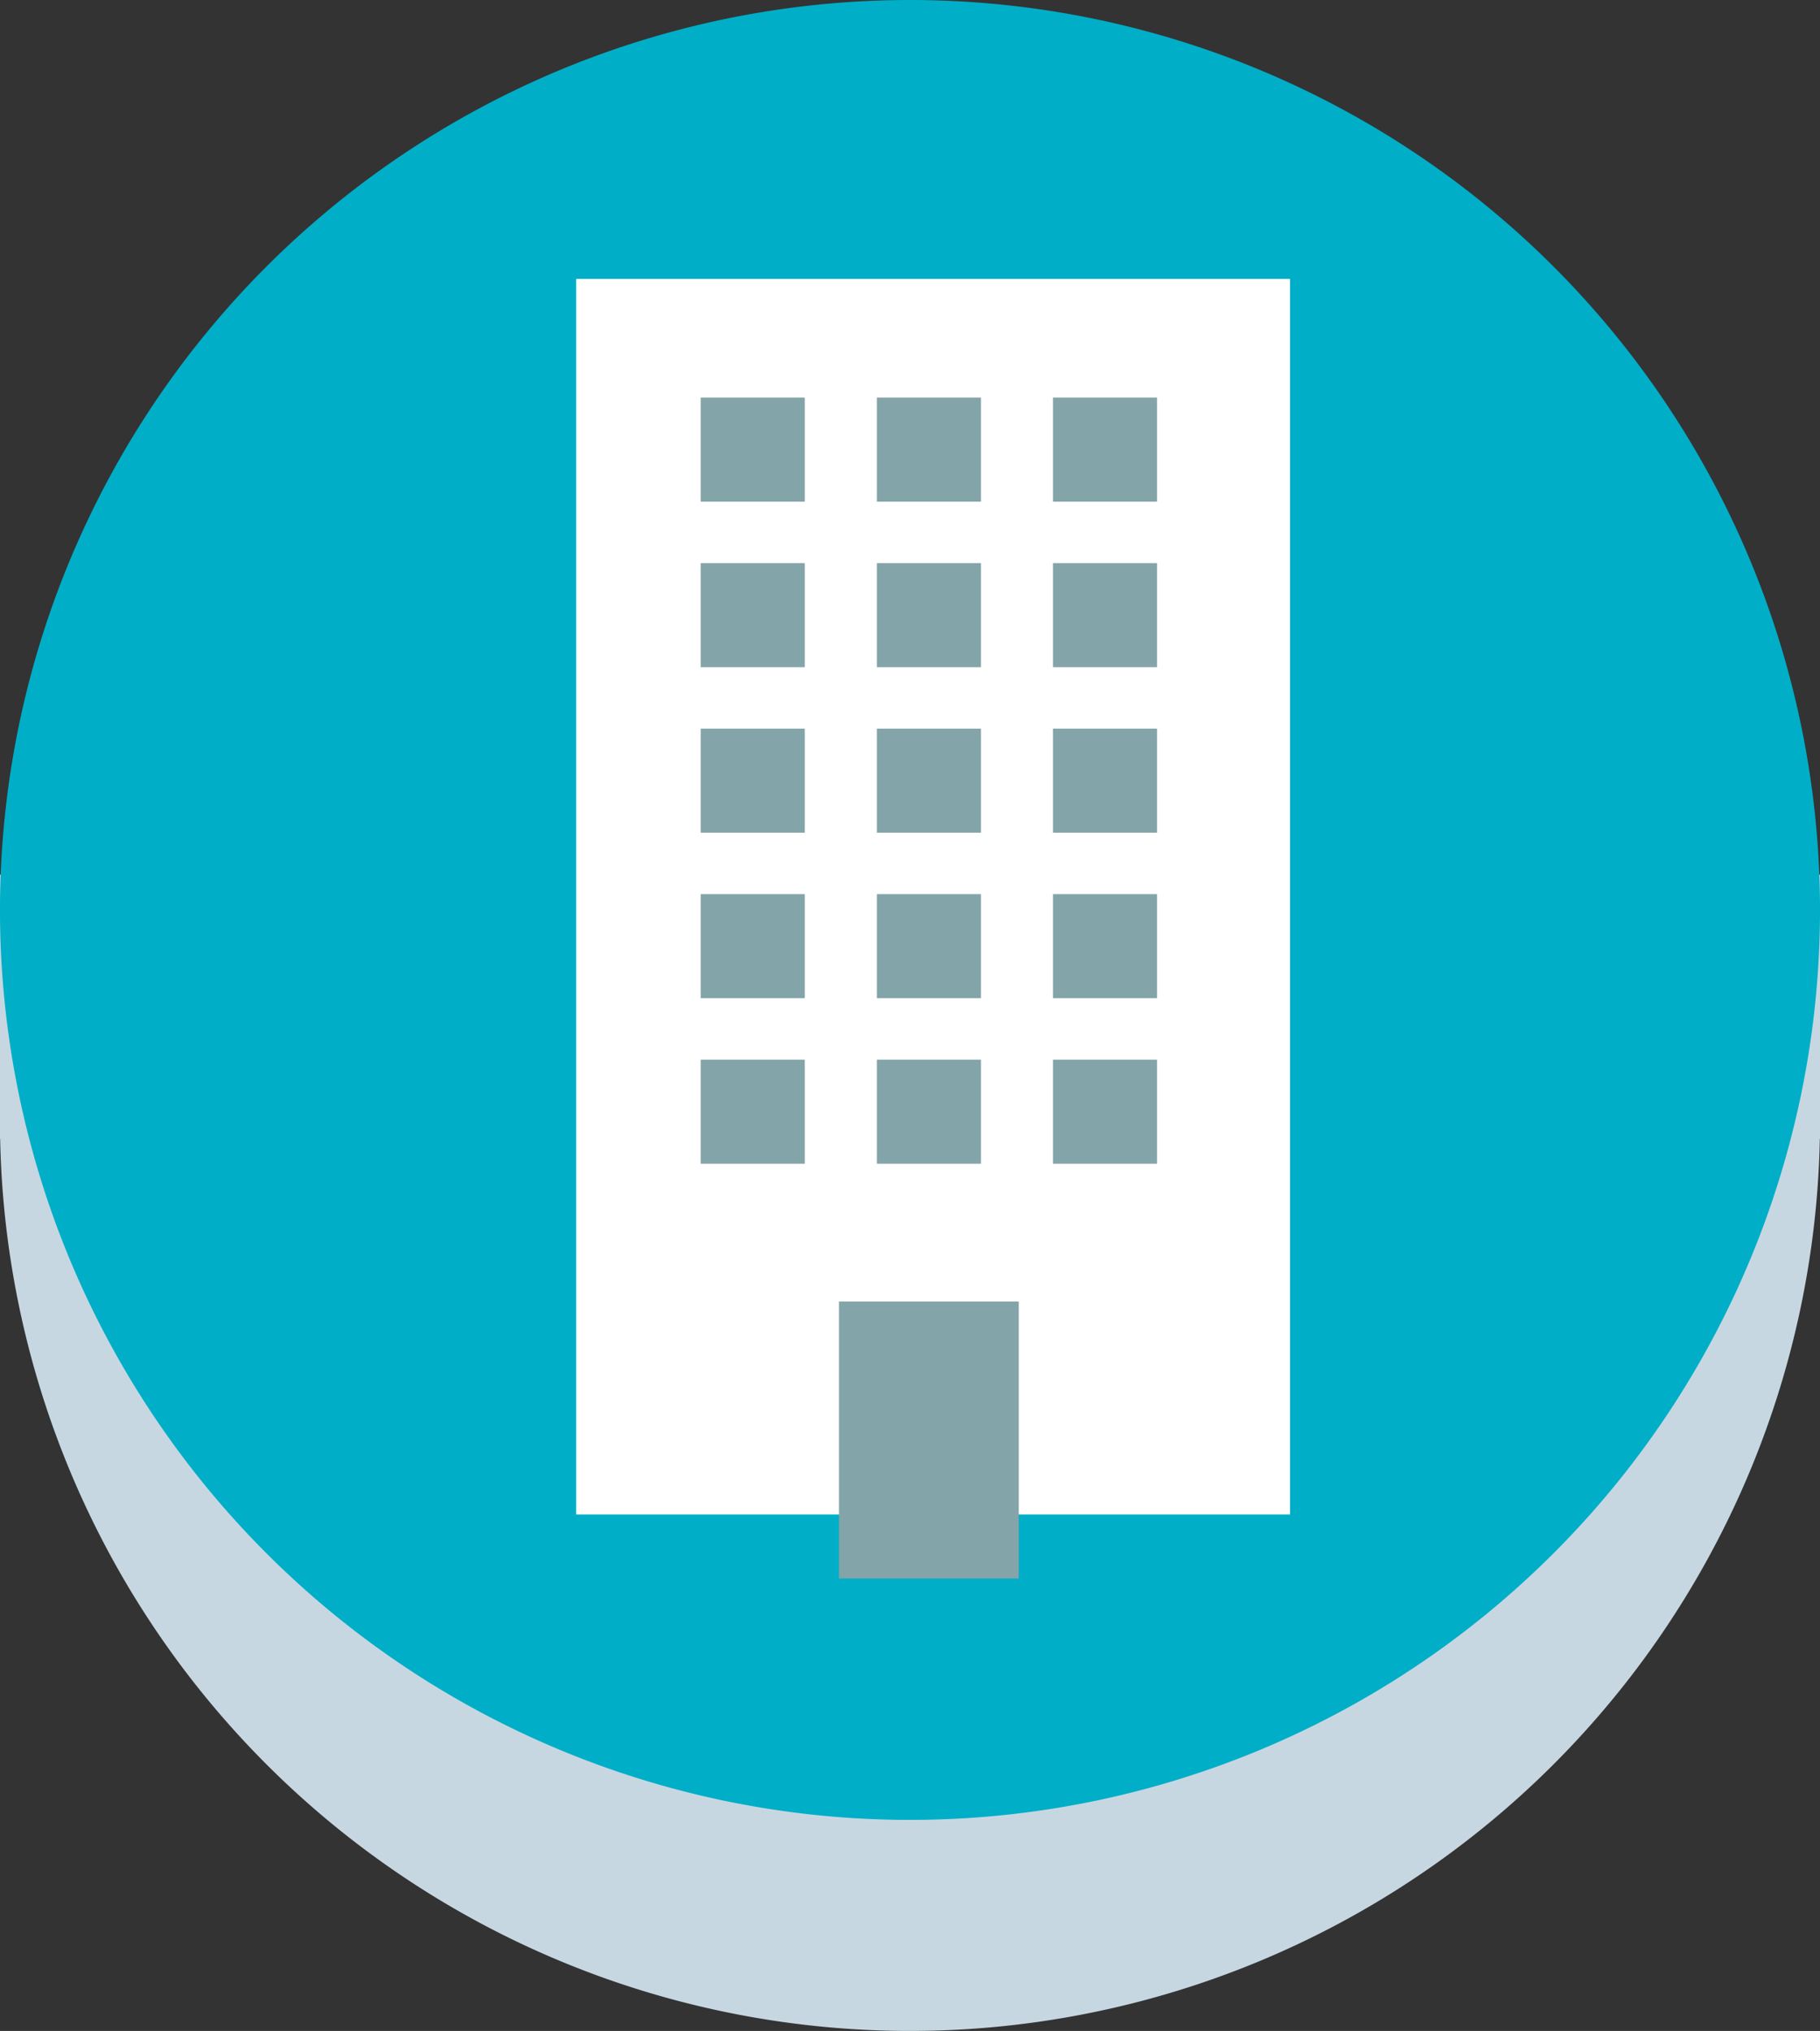
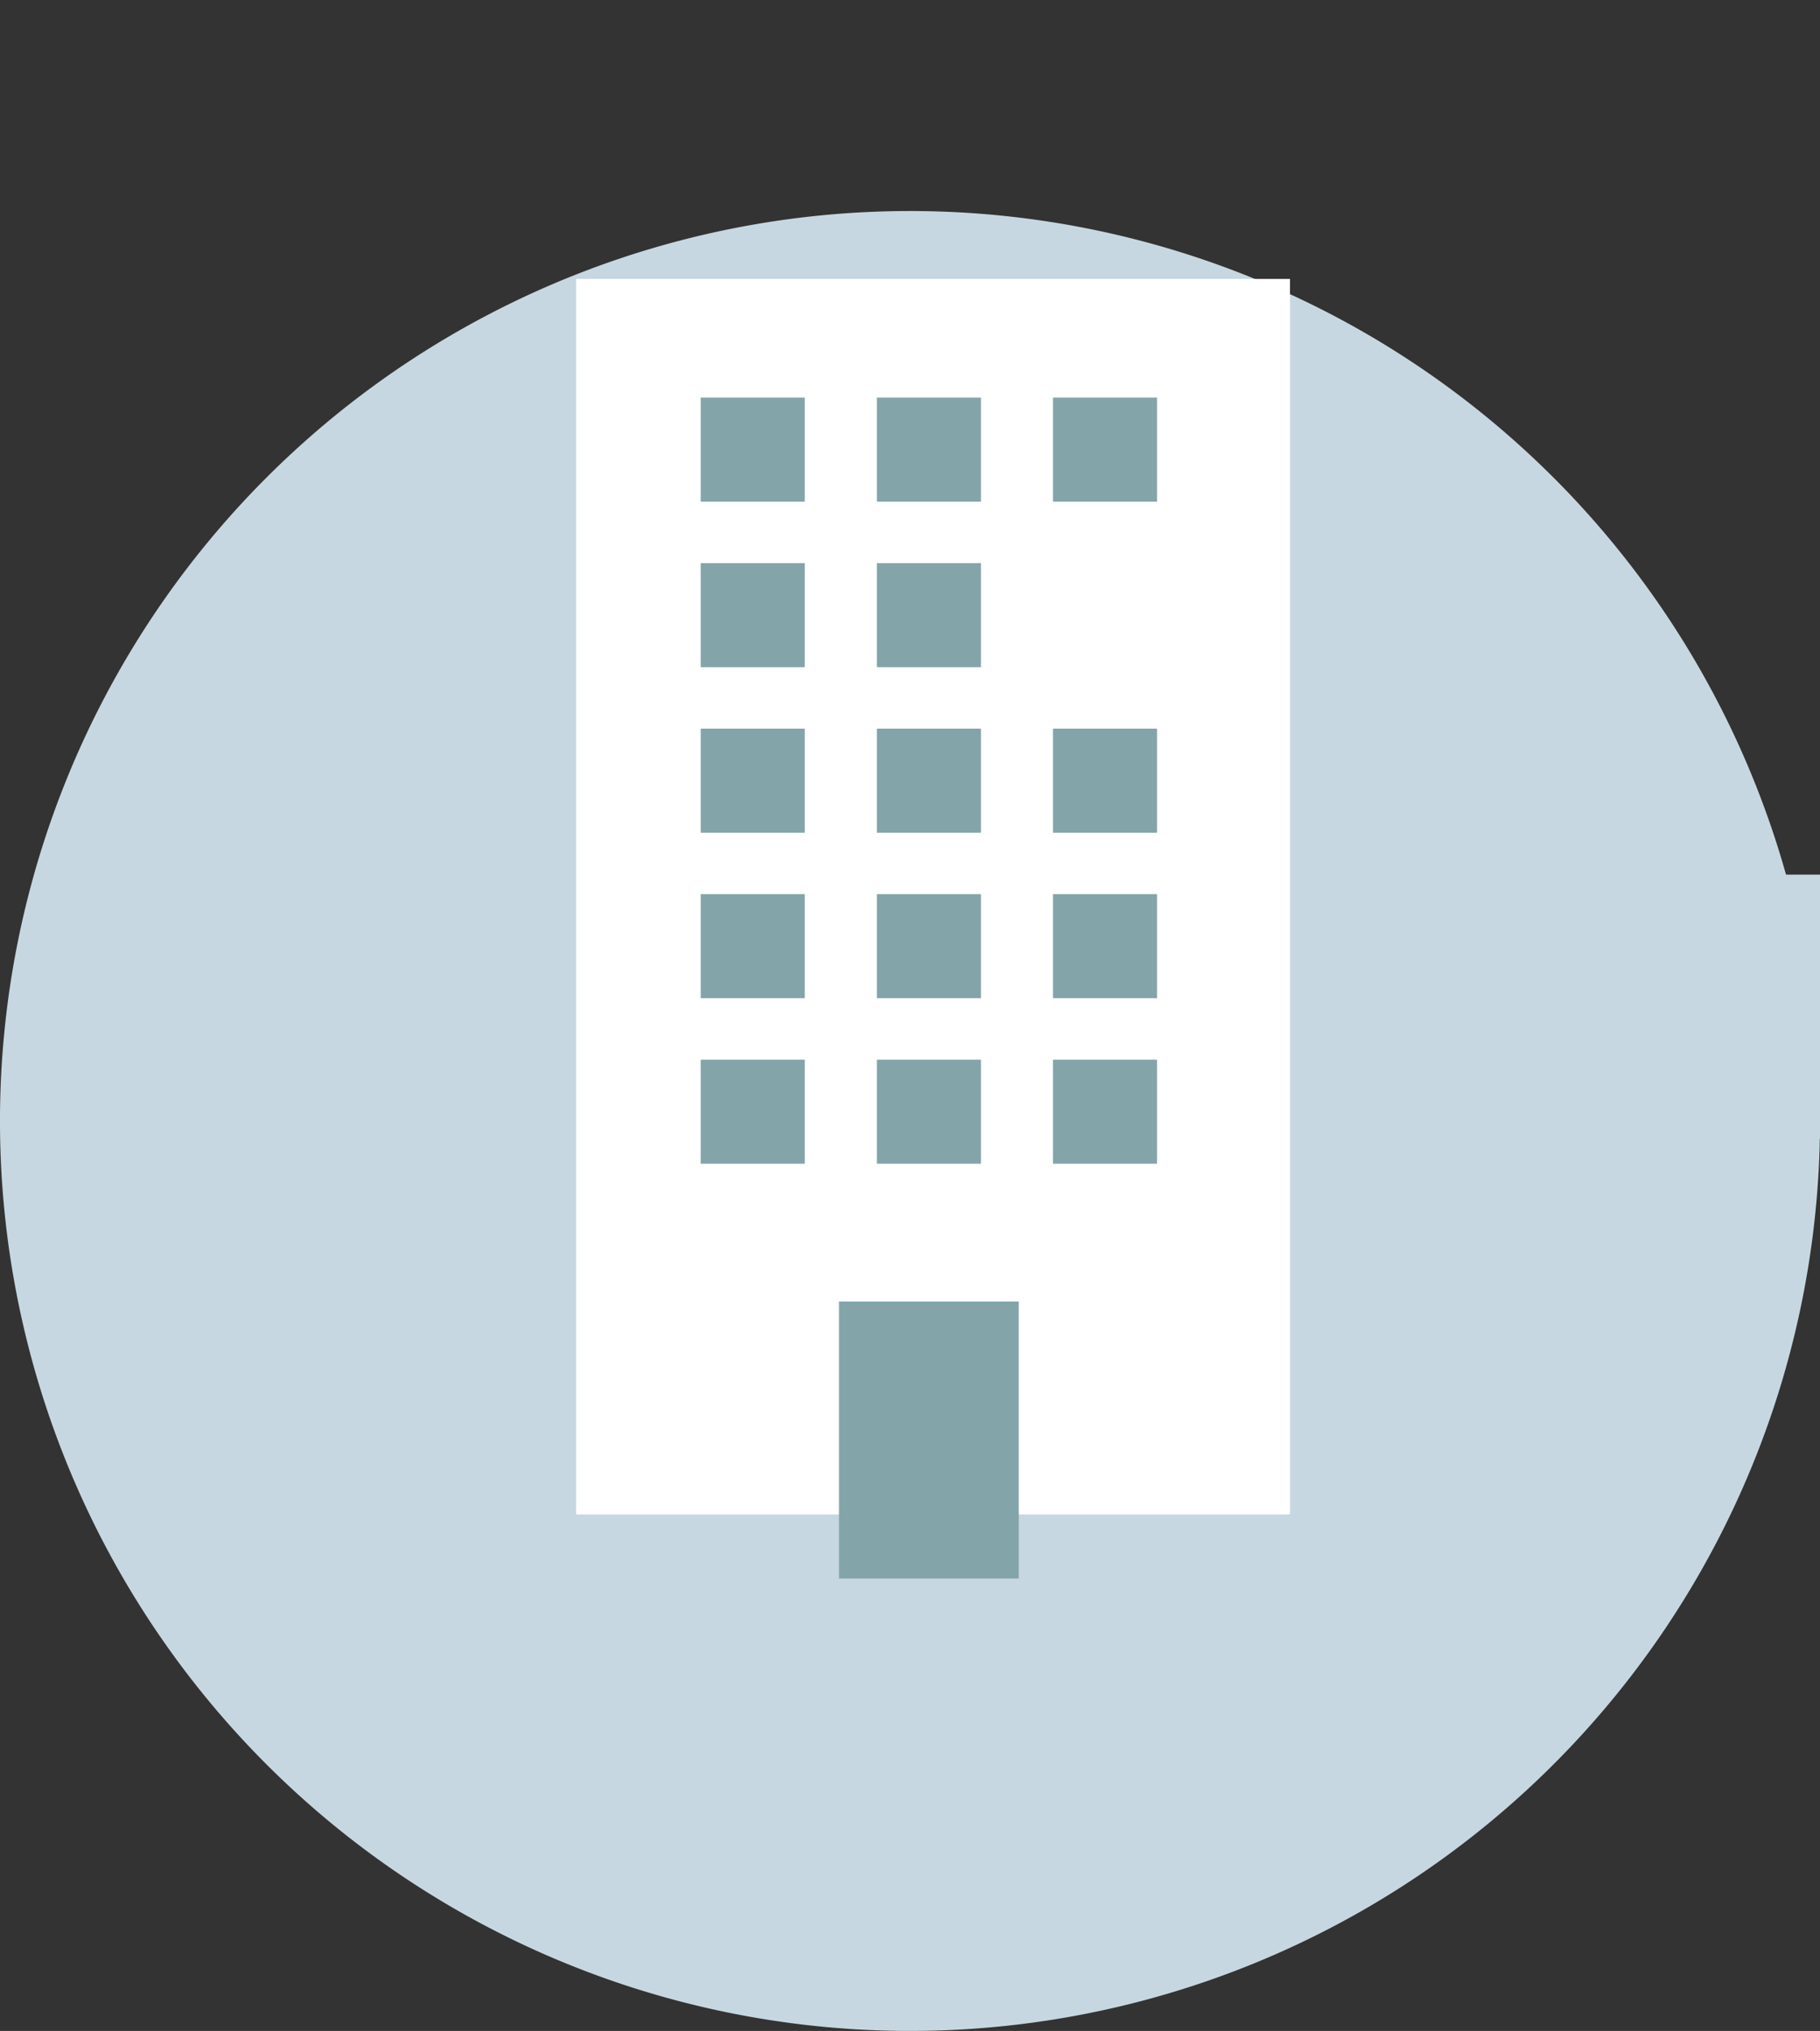
<svg xmlns="http://www.w3.org/2000/svg" id="グループ_1659" data-name="グループ 1659" width="159.929" height="178.475" viewBox="0 0 159.929 178.475">
  <rect x="0" y="0" width="159.929" height="178.475" fill="#333333" stroke="none" />
  <defs>
    <clipPath id="clip-path">
      <rect id="長方形_1626" data-name="長方形 1626" width="159.929" height="178.474" fill="none" />
    </clipPath>
  </defs>
  <g id="グループ_1658" data-name="グループ 1658" clip-path="url(#clip-path)">
    <path id="パス_2106" data-name="パス 2106" d="M159.929,92.689A79.965,79.965,0,1,1,79.964,12.724a79.963,79.963,0,0,1,79.965,79.965" transform="translate(0 5.821)" fill="#c7d7e1" />
-     <rect id="長方形_1607" data-name="長方形 1607" width="10.602" height="23.224" transform="translate(0 76.861)" fill="#c7d7e1" />
    <rect id="長方形_1608" data-name="長方形 1608" width="10.602" height="23.224" transform="translate(149.327 76.861)" fill="#c7d7e1" />
-     <path id="パス_2107" data-name="パス 2107" d="M159.929,79.964A79.965,79.965,0,1,1,79.964,0a79.963,79.963,0,0,1,79.965,79.964" fill="#00aec7" />
    <rect id="長方形_1609" data-name="長方形 1609" width="62.728" height="108.576" transform="translate(50.629 24.512)" fill="#fff" />
    <rect id="長方形_1610" data-name="長方形 1610" width="15.796" height="24.339" transform="translate(73.726 114.378)" fill="#83a4a9" />
    <rect id="長方形_1611" data-name="長方形 1611" width="9.146" height="9.144" transform="translate(61.573 34.942)" fill="#83a4a9" />
    <rect id="長方形_1612" data-name="長方形 1612" width="9.146" height="9.144" transform="translate(77.052 34.942)" fill="#83a4a9" />
    <rect id="長方形_1613" data-name="長方形 1613" width="9.144" height="9.144" transform="translate(92.529 34.942)" fill="#83a4a9" />
    <rect id="長方形_1614" data-name="長方形 1614" width="9.146" height="9.146" transform="translate(61.573 49.485)" fill="#83a4a9" />
    <rect id="長方形_1615" data-name="長方形 1615" width="9.146" height="9.146" transform="translate(77.052 49.485)" fill="#83a4a9" />
-     <rect id="長方形_1616" data-name="長方形 1616" width="9.144" height="9.146" transform="translate(92.529 49.485)" fill="#83a4a9" />
    <rect id="長方形_1617" data-name="長方形 1617" width="9.146" height="9.146" transform="translate(61.573 64.031)" fill="#83a4a9" />
    <rect id="長方形_1618" data-name="長方形 1618" width="9.146" height="9.146" transform="translate(77.052 64.031)" fill="#83a4a9" />
    <rect id="長方形_1619" data-name="長方形 1619" width="9.144" height="9.146" transform="translate(92.529 64.031)" fill="#83a4a9" />
    <rect id="長方形_1620" data-name="長方形 1620" width="9.146" height="9.144" transform="translate(61.573 78.576)" fill="#83a4a9" />
    <rect id="長方形_1621" data-name="長方形 1621" width="9.146" height="9.144" transform="translate(77.052 78.576)" fill="#83a4a9" />
    <rect id="長方形_1622" data-name="長方形 1622" width="9.144" height="9.144" transform="translate(92.529 78.576)" fill="#83a4a9" />
    <rect id="長方形_1623" data-name="長方形 1623" width="9.146" height="9.144" transform="translate(61.573 93.122)" fill="#83a4a9" />
    <rect id="長方形_1624" data-name="長方形 1624" width="9.146" height="9.144" transform="translate(77.052 93.122)" fill="#83a4a9" />
    <rect id="長方形_1625" data-name="長方形 1625" width="9.144" height="9.144" transform="translate(92.529 93.122)" fill="#83a4a9" />
  </g>
</svg>